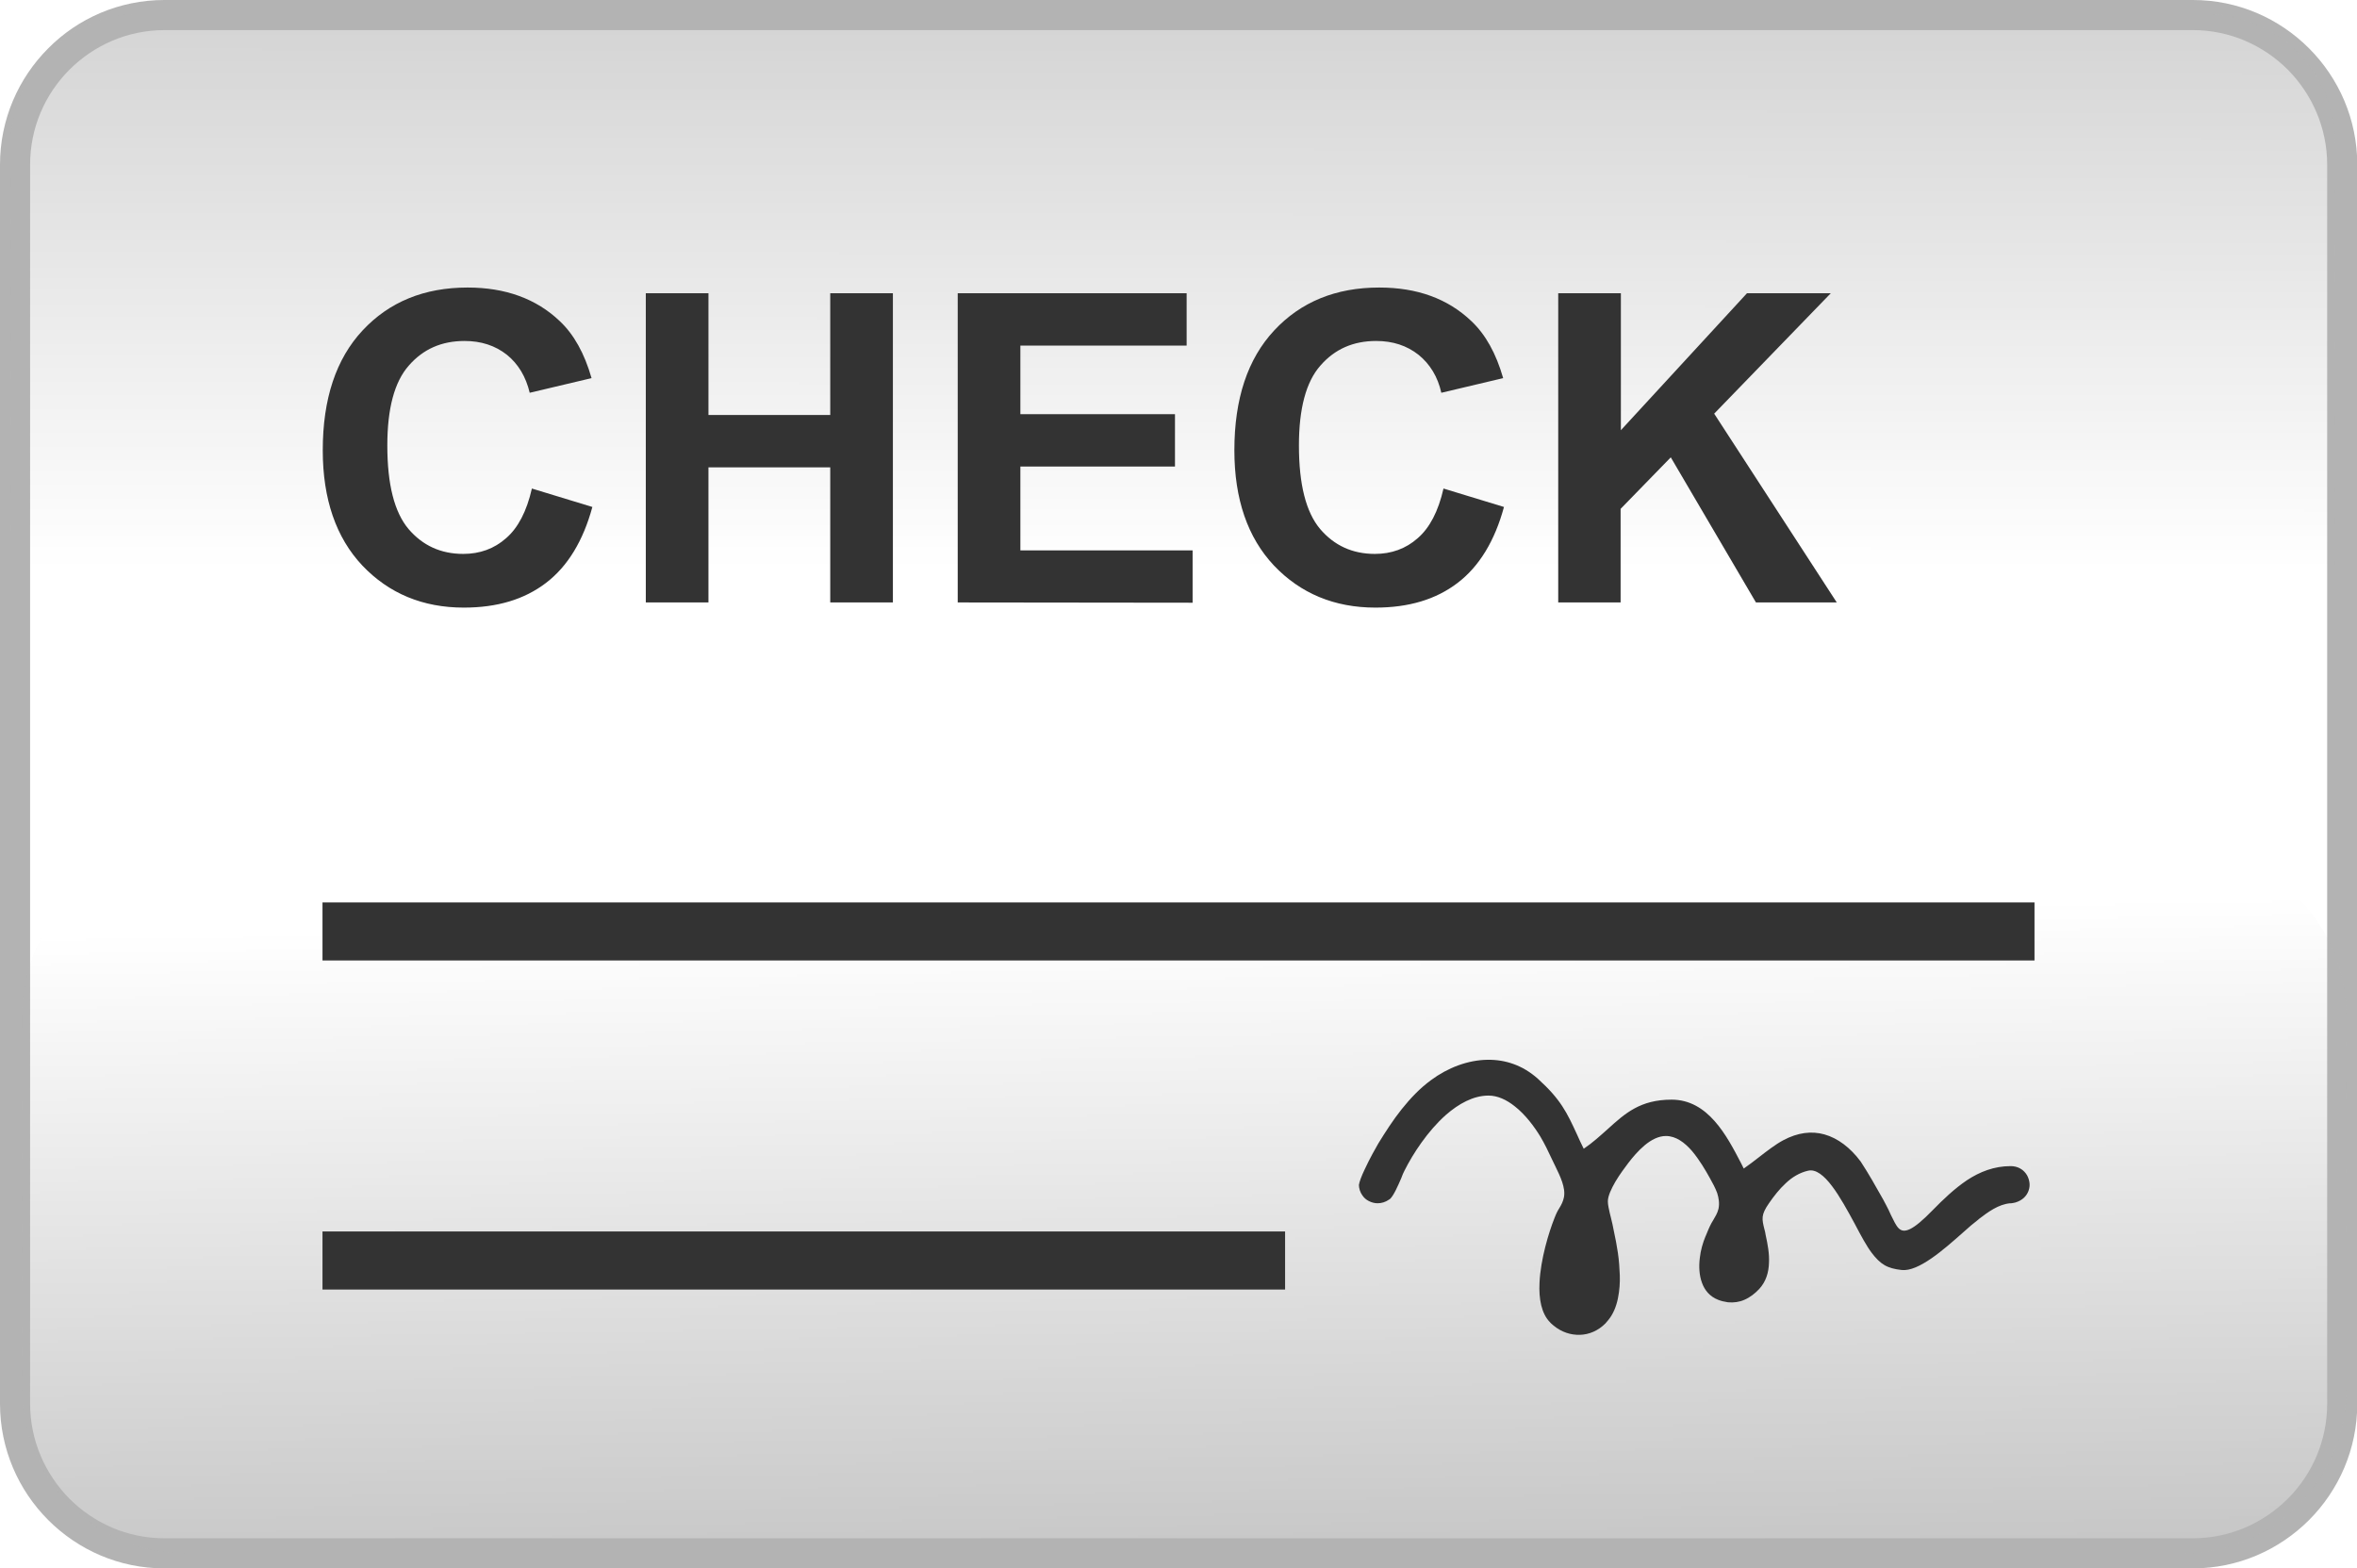
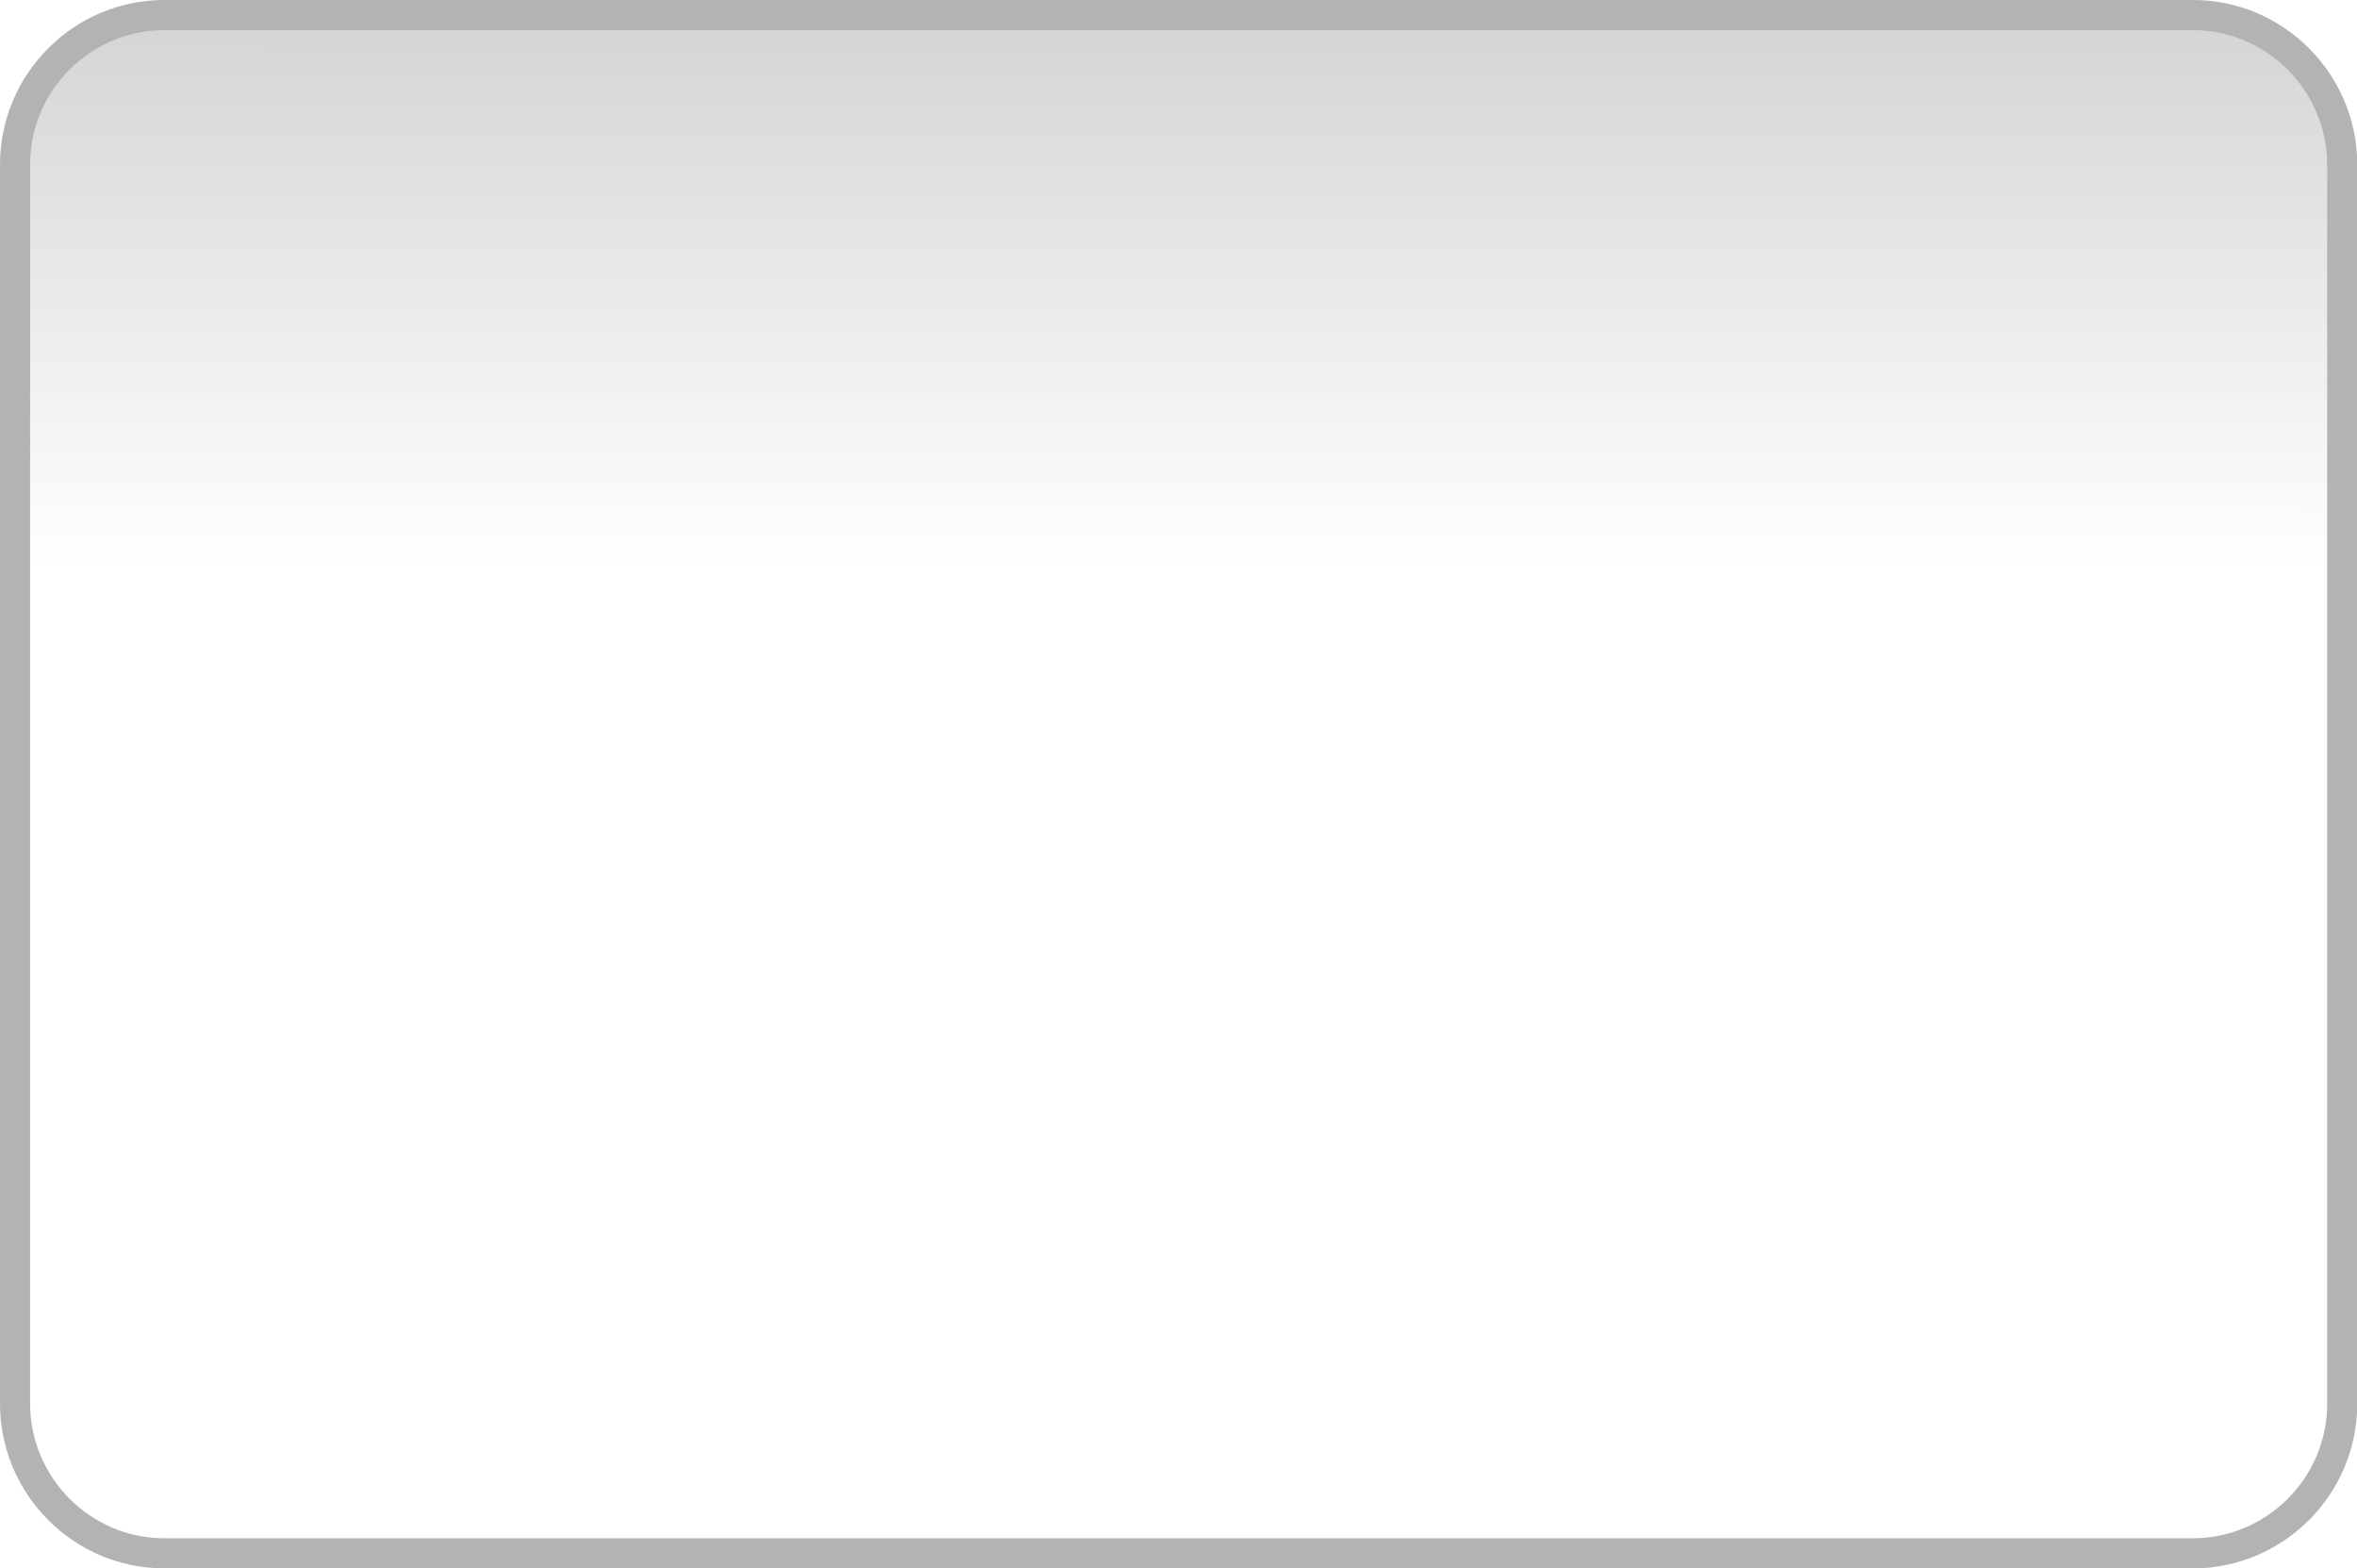
<svg xmlns="http://www.w3.org/2000/svg" version="1.1" id="Слой_1" x="0px" y="0px" viewBox="0 0 869 578.2" style="enable-background:new 0 0 869 578.2;" xml:space="preserve">
  <style type="text/css">
	.st0{fill:#FFFFFF;}
	.st1{fill:#B3B3B3;}
	.st2{fill:url(#SVGID_1_);filter:url(#Adobe_OpacityMaskFilter);}
	.st3{mask:url(#id0_1_);fill:#B3B3B3;}
	.st4{fill:url(#SVGID_2_);filter:url(#Adobe_OpacityMaskFilter_1_);}
	.st5{mask:url(#id2_1_);fill:#B3B3B3;}
	.st6{fill:#333333;}
</style>
  <g id="Слой_x0020_1">
    <g id="_2646801564864">
-       <path class="st0" d="M808.5,578.2H60.6c-16.7,0-31.8-6.8-42.8-17.8c-11-11-17.8-26.2-17.8-42.9V60.7c0-16.7,6.8-31.9,17.8-42.9    C28.7,6.8,43.9,0,60.6,0h747.9c16.7,0,31.8,6.8,42.8,17.8c11,11,17.8,26.2,17.8,42.9v456.8c0,16.7-6.8,31.9-17.8,42.9    C840.3,571.4,825.1,578.2,808.5,578.2z" />
      <path class="st1" d="M808.5,578.2H60.6c-16.7,0-31.8-6.8-42.8-17.8c-11-11-17.8-26.2-17.8-42.9V60.7c0-16.7,6.8-31.9,17.8-42.9    C28.7,6.8,43.9,0,60.6,0h747.9c16.7,0,31.8,6.8,42.8,17.8c11,11,17.8,26.2,17.8,42.9v456.8c0,16.7-6.8,31.9-17.8,42.9    C840.3,571.4,825.1,578.2,808.5,578.2z M60.6,567.1h747.9c13.6,0,26-5.6,35-14.6c9-9,14.5-21.4,14.5-35V60.7    c0-13.6-5.6-26-14.5-35c-9-9-21.4-14.6-35-14.6H60.6c-13.6,0-26,5.6-35,14.6c-9,9-14.5,21.4-14.5,35v456.8c0,13.6,5.6,26,14.5,35    C34.6,561.5,46.9,567.1,60.6,567.1z" />
      <g>
        <defs>
          <filter id="Adobe_OpacityMaskFilter" filterUnits="userSpaceOnUse" x="4" y="5.2" width="856.9" height="426.6">
            <feColorMatrix type="matrix" values="1 0 0 0 0  0 1 0 0 0  0 0 1 0 0  0 0 0 1 0" />
          </filter>
        </defs>
        <mask maskUnits="userSpaceOnUse" x="4" y="5.2" width="856.9" height="426.6" id="id0_1_">
          <linearGradient id="SVGID_1_" gradientUnits="userSpaceOnUse" x1="431.929" y1="2266.623" x2="432.189" y2="2626.703" gradientTransform="matrix(1 0 0 -1 0.556 2476.912)">
            <stop offset="0" style="stop-color:#FFFFFF;stop-opacity:0" />
            <stop offset="1" style="stop-color:#FFFFFF" />
          </linearGradient>
          <rect x="2.9" y="4.2" class="st2" width="859" height="428.7" />
        </mask>
        <path class="st3" d="M813.4,5.2H51.5C25.3,5.2,4,26.6,4,52.7v331.6c0,26.1,21.4,47.5,47.5,47.5h761.9c26.1,0,47.5-21.4,47.5-47.5     V52.7C860.9,26.6,839.5,5.2,813.4,5.2L813.4,5.2z" />
        <defs>
          <filter id="Adobe_OpacityMaskFilter_1_" filterUnits="userSpaceOnUse" x="8.2" y="313.5" width="856.9" height="259.2">
            <feColorMatrix type="matrix" values="1 0 0 0 0  0 1 0 0 0  0 0 1 0 0  0 0 0 1 0" />
          </filter>
        </defs>
        <mask maskUnits="userSpaceOnUse" x="8.2" y="313.5" width="856.9" height="259.2" id="id2_1_">
          <linearGradient id="SVGID_2_" gradientUnits="userSpaceOnUse" x1="434.281" y1="2139.802" x2="439.831" y2="1820.473" gradientTransform="matrix(1 0 0 -1 0.556 2476.912)">
            <stop offset="0" style="stop-color:#FFFFFF;stop-opacity:0" />
            <stop offset="1" style="stop-color:#FFFFFF" />
          </linearGradient>
-           <rect x="7.1" y="312.5" class="st4" width="859" height="261.3" />
        </mask>
        <path class="st5" d="M804.7,572.7H68.6c-33.2,0-60.4-27.2-60.4-60.4V373.9c0-33.2,27.2-60.4,60.4-60.4h736.1     c33.2,0,60.4,27.2,60.4,60.4v138.4C865,545.5,837.9,572.7,804.7,572.7z" />
      </g>
-       <path class="st6" d="M118.9,332.7h631.2v21.4H118.9V332.7z M574.5,222.1v-114h23.1v50.5l46.5-50.5h30.9l-43,44.4l45.2,69.6h-29.8    l-31.4-53.5l-18.5,19v34.5H574.5L574.5,222.1z M532.2,180.1l22.3,6.8c-3.4,12.5-9.1,21.9-17.1,28c-8,6.1-18,9.1-30.3,9.1    c-15.1,0-27.6-5.2-37.4-15.5c-9.7-10.3-14.6-24.5-14.6-42.5c0-19,4.9-33.7,14.7-44.2c9.8-10.5,22.7-15.8,38.7-15.8    c14,0,25.3,4.1,34,12.4c5.2,4.9,9.1,11.9,11.7,21l-22.8,5.4c-1.3-5.9-4.2-10.6-8.4-14c-4.3-3.4-9.5-5.1-15.6-5.1    c-8.5,0-15.3,3-20.6,9.1c-5.3,6-7.9,15.9-7.9,29.4c0,14.4,2.6,24.6,7.8,30.8c5.2,6.1,11.9,9.2,20.2,9.2c6.1,0,11.4-1.9,15.8-5.8    C527.1,194.6,530.3,188.5,532.2,180.1L532.2,180.1z M353.1,222.1v-114h84.4v19.3h-61.3v25.3h57V172h-57v30.9h63.5v19.3    L353.1,222.1L353.1,222.1z M238.1,222.1v-114h23.1V153h44.9v-44.9h23.1v114h-23.1v-49.8h-44.9v49.8H238.1z M196.1,180.1l22.3,6.8    c-3.4,12.5-9.1,21.9-17.1,28c-8,6.1-18,9.1-30.3,9.1c-15.1,0-27.6-5.2-37.4-15.5c-9.7-10.3-14.6-24.5-14.6-42.5    c0-19,4.9-33.7,14.7-44.2c9.8-10.5,22.7-15.8,38.7-15.8c13.9,0,25.3,4.1,34,12.4c5.2,4.9,9.1,11.9,11.7,21l-22.8,5.4    c-1.4-5.9-4.2-10.6-8.4-14c-4.3-3.4-9.5-5.1-15.6-5.1c-8.5,0-15.3,3-20.6,9.1c-5.3,6-7.9,15.9-7.9,29.4c0,14.4,2.6,24.6,7.8,30.8    c5.2,6.1,11.9,9.2,20.2,9.2c6.1,0,11.4-1.9,15.8-5.8C191,194.6,194.2,188.5,196.1,180.1L196.1,180.1z M694.3,442.2l0.9,1.7    c0.8,1.4,1.4,2.8,2,4.1c1,2,1.8,3.8,2.8,4.8c2,2,5.1,1,12.5-6.6c3.9-4,8.1-8,12.7-11.1c4.7-3.1,10-5.2,16.1-5.2    c2.5,0,4.4,1.1,5.6,2.7c0.7,0.9,1.1,2,1.3,3.1c0.2,1.1,0.1,2.2-0.3,3.3c-0.7,1.9-2.2,3.5-4.8,4.3c-0.6,0.2-1.1,0.2-1.6,0.3l-0.4,0    c-4.3,0.4-8.1,3.2-11.5,5.8l-0.2,0.2c-1.6,1.2-3.6,2.9-5.8,4.9c-7,6.2-16.3,14.4-22.5,13.7c-2.6-0.3-4.6-0.8-6.3-1.8    c-1.7-1-3.1-2.4-4.7-4.5c-1.9-2.5-4-6.4-6.2-10.6c-5.3-9.8-11.5-21.1-17.3-19.7c-3.1,0.7-5.9,2.4-8.2,4.6    c-2.4,2.2-4.4,4.8-6.2,7.4c-3,4.3-2.6,5.8-1.7,9.5c0.2,0.7,0.4,1.5,0.5,2.3c0.7,3.2,1.4,6.8,1.2,10.2c-0.1,3.5-1.1,6.9-3.6,9.6    c-1.6,1.7-3.4,3.1-5.5,4c-1.8,0.8-3.9,1.1-6,0.9c-1.4-0.2-2.6-0.5-3.6-0.9c-3.1-1.2-5-3.5-6-6.3c-1-2.7-1.2-5.9-0.8-9.1    c0.3-2.8,1.1-5.6,2.1-8l0.1-0.2c0.6-1.5,1.3-3.2,2.1-4.7l0.6-1c0.8-1.4,1.6-2.6,2-4.3c0.4-2,0.1-3.9-0.5-5.8    c-0.7-1.9-1.7-3.7-2.7-5.5c-1.6-2.9-3.9-6.8-6.6-10c-2.7-3.1-5.9-5.5-9.6-5.5c-2.7,0-5.4,1.4-7.8,3.4c-2.4,2-4.5,4.5-6.1,6.6    c-1.2,1.6-3.1,4.1-4.7,6.8c-1.5,2.6-2.8,5.3-2.8,7.3c0,1.3,0.4,2.9,0.7,4.3l0.4,1.6c0.4,1.6,0.8,3.3,1.1,5    c0.6,2.7,1.1,5.4,1.5,8.1c0.4,2.7,0.6,5.5,0.7,8.2c0.1,2.7-0.1,5.7-0.7,8.6c-0.6,2.9-1.7,5.7-3.5,7.9c-0.4,0.4-0.7,0.9-1.1,1.3    c-2.7,2.7-6,4.1-9.4,4.2c-3.4,0.1-6.8-1-9.7-3.4c-0.4-0.4-0.9-0.7-1.3-1.2c-3.2-3.2-4.2-8.7-3.9-14.6c0.4-8.7,3.4-18.5,5.5-23.8    c0.3-0.7,0.5-1.3,0.8-1.9c0.3-0.6,0.6-1.2,1-1.8l0,0c0.8-1.3,1.4-2.5,1.7-4c0.7-3.5-1.4-7.8-3.1-11.3l-1.4-2.9    c-1.3-2.8-2.6-5.5-4.2-8.2c-2.2-3.6-5.5-8.1-9.5-11.2c-2.9-2.3-6.2-3.9-9.6-3.9c-5.6,0-11,3-15.8,7.2c-6.6,5.9-12,14.1-15.2,20.5    c-0.3,0.6-0.8,1.6-1.2,2.8c-1.2,2.8-2.8,6.4-4.1,7.6l-0.3,0.2c-1.4,1-2.9,1.4-4.3,1.4c-1.1,0-2.2-0.3-3.2-0.8    c-1-0.5-1.8-1.2-2.4-2.1c-0.8-1.1-1.3-2.5-1.3-4.1V437c0.1-1.2,1-3.5,2.2-6c1.7-3.7,4-7.8,5-9.5c2.6-4.2,5.4-8.6,8.6-12.6    c3.2-4,6.7-7.7,10.8-10.7c6.2-4.6,13.6-7.4,20.8-7.5c6.6-0.1,13,2,18.6,7c8.4,7.6,10.7,12.4,14.5,20.7c0.7,1.6,1.5,3.3,2.4,5.1    c3.4-2.3,6.2-4.9,8.9-7.3c6.4-5.8,12-10.8,23.5-10.8c13.4,0,20.3,13.2,25.6,23.4l1,2c1.7-1.2,3.6-2.6,5.5-4.1    c3.1-2.4,6.2-4.8,9-6.3c5.4-2.9,10.5-3.5,15.2-2.2c5,1.4,9.6,4.9,13.4,10C688.9,432.6,691.6,437.4,694.3,442.2L694.3,442.2z     M118.9,454h354.9v21.4H118.9V454z" />
    </g>
  </g>
</svg>